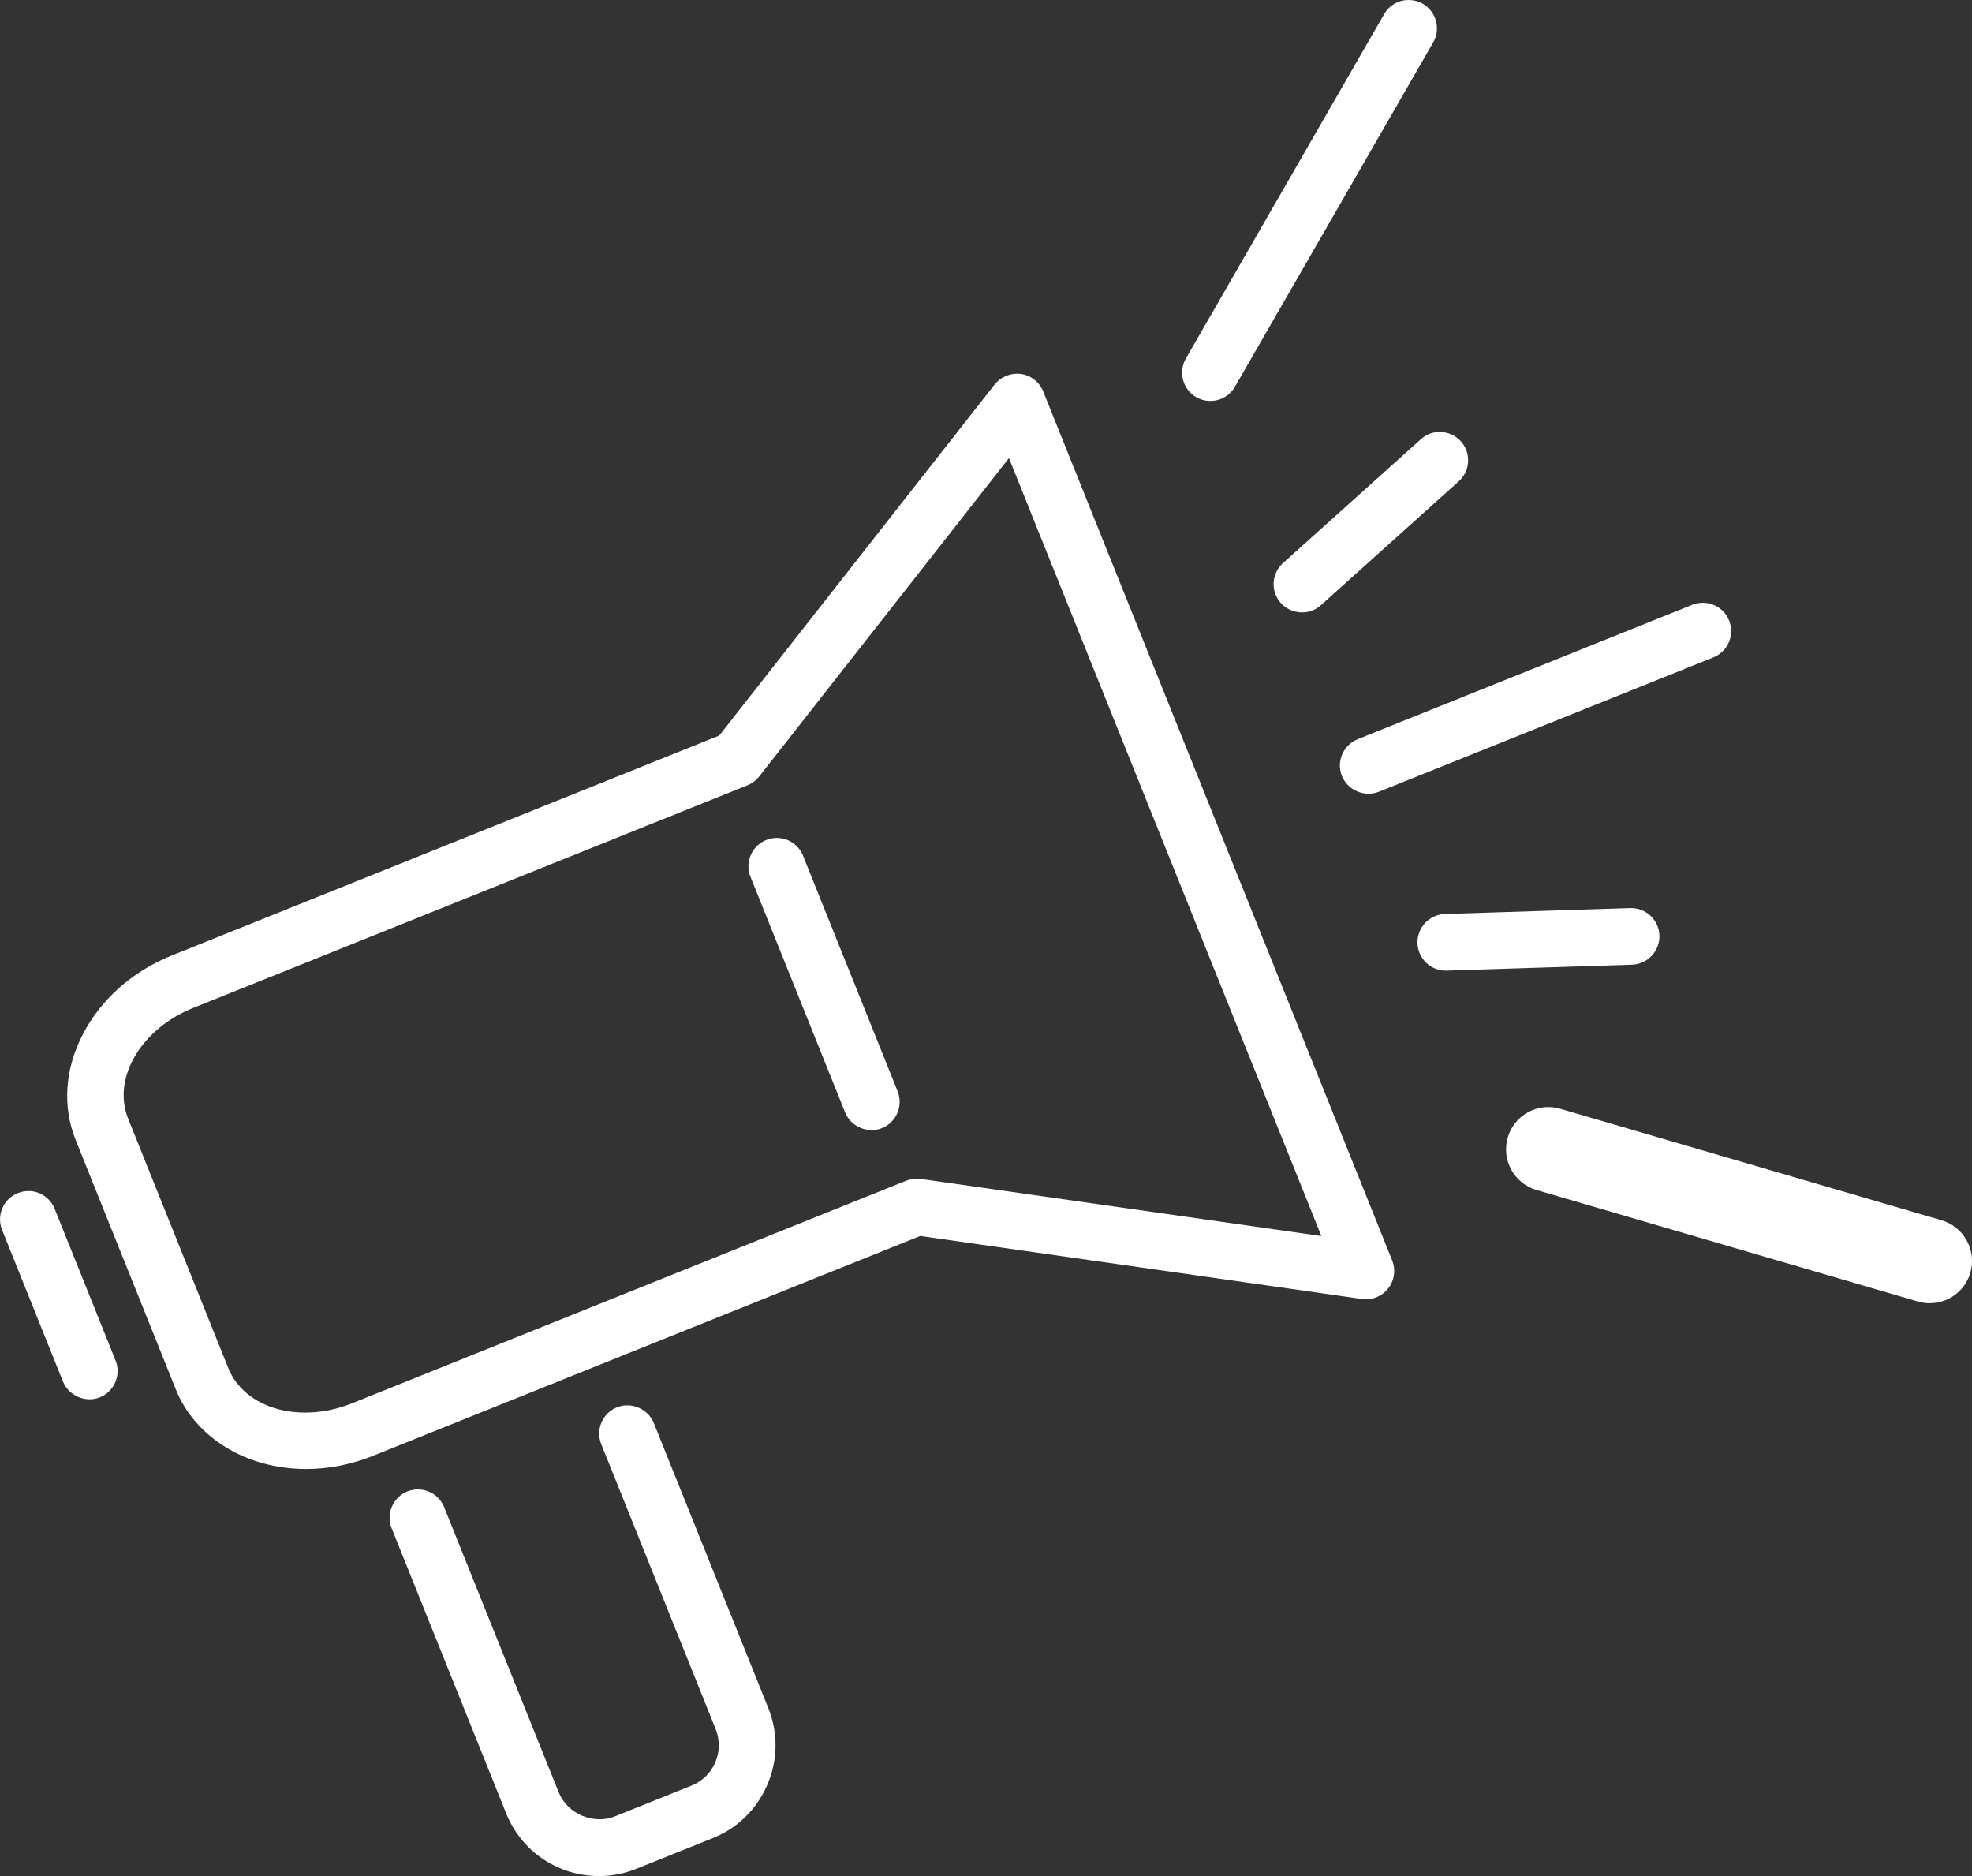
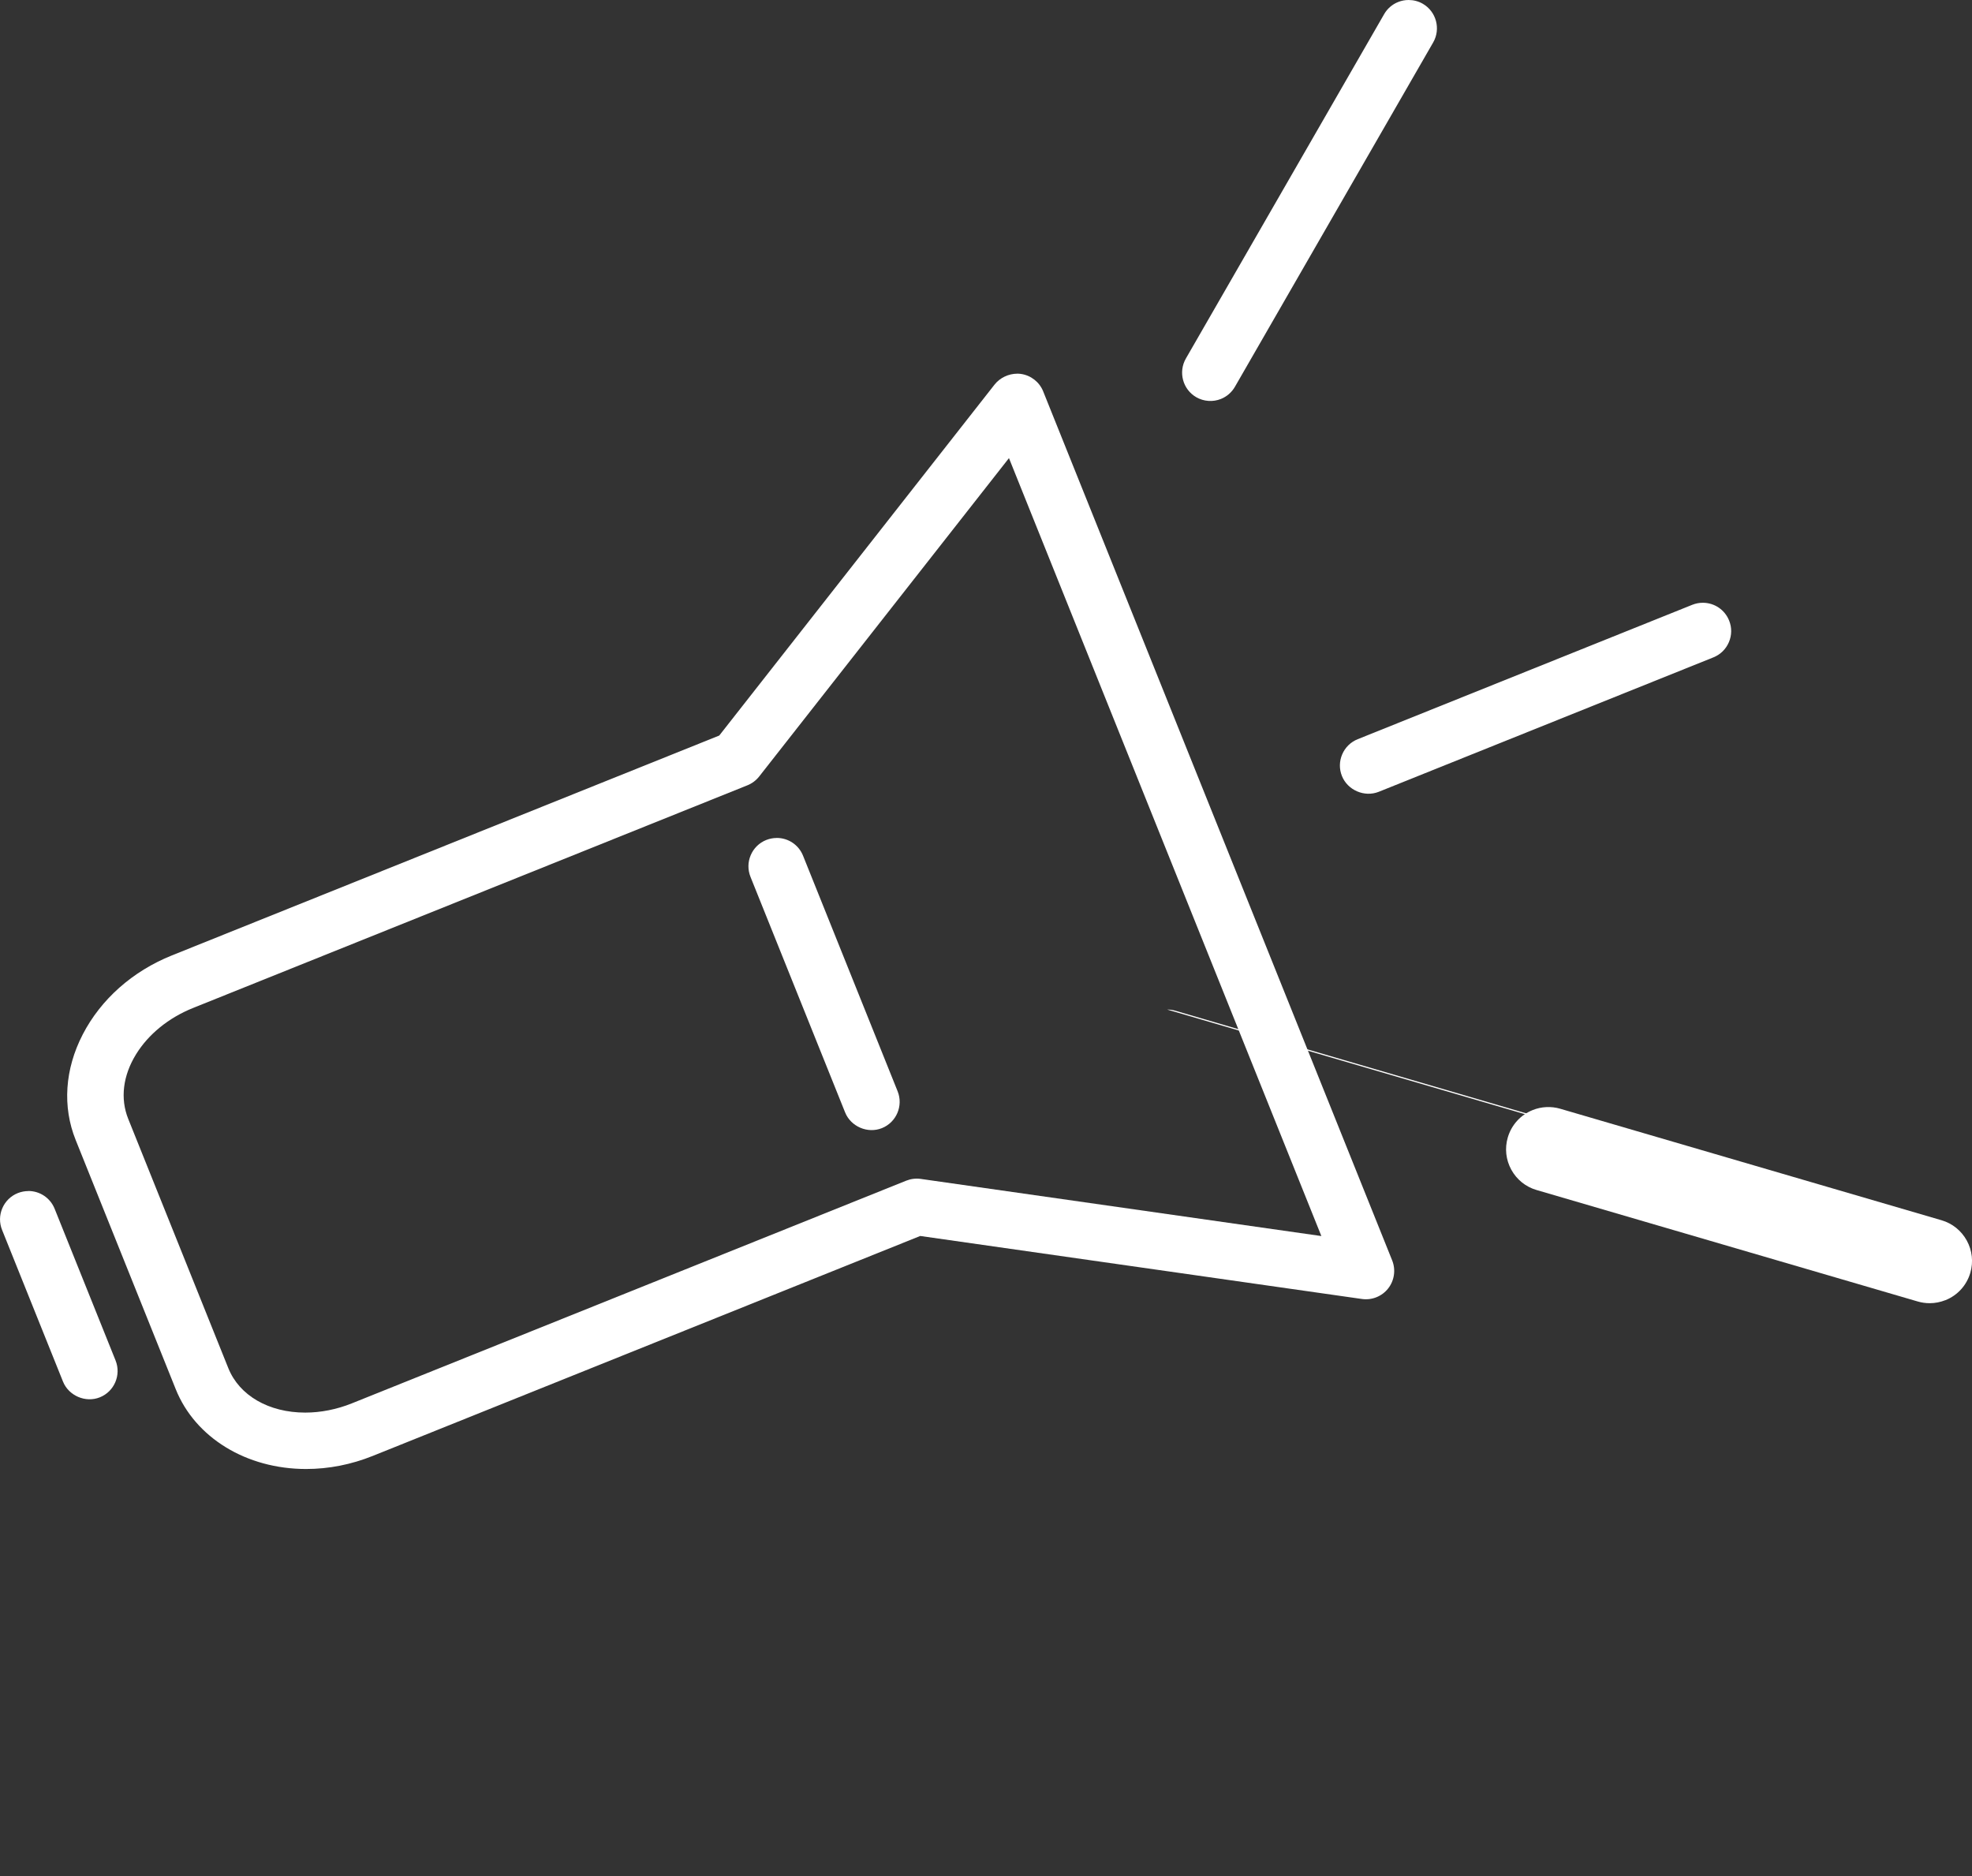
<svg xmlns="http://www.w3.org/2000/svg" id="Ebene_1" version="1.1" viewBox="0 0 504.61 480">
  <rect x="0" y="0" width="504.61" height="480" fill="#333333" stroke="none" />
  <defs>
    <style>
      .st0 {
        fill: #fff;
      }
    </style>
  </defs>
  <path class="st0" d="M260.29,95.61c-2.19,0-4.43,1.05-5.78,2.77l-70.46,89.81-140.07,56.26c-10.06,4.04-18.16,11.22-22.81,20.22-4.59,8.89-5.23,18.48-1.81,26.99l25.61,63.77c4.98,12.41,18.08,20.42,33.36,20.42,5.79,0,11.54-1.13,17.09-3.36l140.06-56.26,113.01,16.12c1.26.18,2.54.03,3.73-.45,1.18-.47,2.22-1.25,3-2.25h0c1.59-2.03,1.98-4.78,1.02-7.17l-89.3-222.34c-.96-2.4-3.15-4.11-5.7-4.47-.31-.04-.63-.07-.95-.07ZM78.1,361.42c-9.32,0-16.86-4.36-19.68-11.38l-25.61-63.77c-2.08-5.18-1.37-11.05,2-16.52,3.16-5.13,8.33-9.34,14.58-11.85l141.87-56.98c1.17-.47,2.21-1.25,3-2.25l63.92-81.46,79.94,199.04-102.51-14.62c-1.25-.18-2.54-.02-3.72.45l-141.87,56.98c-3.85,1.55-7.97,2.36-11.91,2.36Z" />
-   <path class="st0" d="M106.93,381.08c-.92,0-1.82.18-2.69.52-3.71,1.49-5.51,5.72-4.02,9.43l29.29,72.91c3.92,9.76,13.26,16.06,23.79,16.06,3.26,0,6.46-.62,9.51-1.84l19.57-7.86c6.33-2.54,11.3-7.41,13.99-13.71,2.69-6.3,2.77-13.25.22-19.59l-29.29-72.91c-1.45-3.61-5.75-5.5-9.43-4.02-1.79.72-3.2,2.1-3.96,3.88-.76,1.78-.78,3.75-.06,5.55l29.28,72.91c2.28,5.68-.48,12.16-6.16,14.44l-19.58,7.86c-5.55,2.24-12.21-.62-14.44-6.17l-29.29-72.91c-1.11-2.76-3.76-4.55-6.74-4.55Z" />
  <path class="st0" d="M7.24,304.74c-.92,0-1.82.18-2.69.52-1.79.72-3.2,2.1-3.96,3.88-.76,1.78-.78,3.75-.06,5.54l15.59,38.81c1.45,3.61,5.77,5.49,9.43,4.02,3.71-1.49,5.51-5.72,4.02-9.43l-15.59-38.81c-1.11-2.76-3.76-4.55-6.74-4.55Z" />
  <path class="st0" d="M198.75,214.4c-.92,0-1.83.18-2.69.52-1.79.72-3.2,2.1-3.96,3.88-.76,1.78-.78,3.75-.06,5.55l24.21,60.26c1.45,3.62,5.76,5.5,9.42,4.03h0c3.71-1.49,5.51-5.72,4.02-9.43l-24.2-60.27c-1.11-2.76-3.75-4.55-6.74-4.55Z" />
-   <path class="st0" d="M367.26,234.37h0c-2.82,1.13-4.64,3.93-4.54,6.96.06,1.94.87,3.73,2.29,5.05,1.35,1.27,3.11,1.96,4.95,1.96l47.65-1.52c.85-.03,1.69-.2,2.47-.52,2.81-1.13,4.64-3.93,4.54-6.96-.06-1.93-.87-3.73-2.29-5.05-1.35-1.26-3.11-1.96-4.95-1.96l-47.66,1.52c-.85.03-1.68.2-2.46.52Z" />
  <g>
    <path class="st0" d="M497.81,332.65c-1.28.51-2.64.78-4.03.78h0c-1.03,0-2.05-.15-3.03-.43l-97.57-28.53c-2.77-.81-5.07-2.66-6.46-5.2-1.39-2.54-1.71-5.46-.9-8.24.94-3.21,3.26-5.76,6.36-7.01,2.23-.9,4.76-1.02,7.07-.34l97.57,28.53c2.77.81,5.06,2.66,6.46,5.2,1.39,2.54,1.71,5.47.9,8.24-.94,3.21-3.26,5.76-6.36,7.01Z" />
-     <path class="st0" d="M396.22,286.83c-.93,0-1.86.17-2.7.51-2.08.84-3.63,2.55-4.26,4.69-.54,1.85-.33,3.81.6,5.51.93,1.7,2.46,2.94,4.32,3.48l97.57,28.53c1.54.45,3.24.37,4.73-.23h0c2.08-.84,3.63-2.55,4.26-4.69.54-1.86.33-3.81-.6-5.51-.93-1.7-2.46-2.94-4.32-3.48l-97.57-28.53c-.65-.19-1.34-.28-2.02-.28Z" />
+     <path class="st0" d="M396.22,286.83c-.93,0-1.86.17-2.7.51-2.08.84-3.63,2.55-4.26,4.69-.54,1.85-.33,3.81.6,5.51.93,1.7,2.46,2.94,4.32,3.48c1.54.45,3.24.37,4.73-.23h0c2.08-.84,3.63-2.55,4.26-4.69.54-1.86.33-3.81-.6-5.51-.93-1.7-2.46-2.94-4.32-3.48l-97.57-28.53c-.65-.19-1.34-.28-2.02-.28Z" />
  </g>
  <path class="st0" d="M360.45,0c-.92,0-1.84.17-2.7.52-1.5.6-2.77,1.7-3.57,3.11l-50.73,88.1c-1.99,3.46-.8,7.9,2.66,9.9,1.92,1.1,4.26,1.27,6.32.44,1.49-.6,2.76-1.7,3.57-3.11l50.73-88.1c1.99-3.46.8-7.9-2.66-9.9-1.1-.64-2.36-.96-3.62-.96Z" />
  <path class="st0" d="M435.72,154.22c-.92,0-1.83.18-2.69.52l-85.62,34.39c-1.79.72-3.2,2.1-3.96,3.88-.76,1.78-.79,3.75-.06,5.55,1.45,3.61,5.76,5.49,9.43,4.02l85.62-34.39c1.79-.72,3.2-2.1,3.96-3.88.76-1.78.79-3.75.06-5.54-1.11-2.76-3.75-4.55-6.74-4.55Z" />
-   <path class="st0" d="M368.42,110.5c-.92,0-1.83.17-2.68.52-.79.32-1.51.77-2.14,1.34l-35.29,31.7c-1.44,1.29-2.29,3.07-2.4,5.01-.1,1.93.55,3.79,1.85,5.23,1.98,2.21,5.34,2.99,8.09,1.89.79-.32,1.51-.76,2.14-1.34l35.29-31.7c1.44-1.29,2.29-3.07,2.39-5,.1-1.93-.55-3.79-1.85-5.23-1.37-1.53-3.34-2.4-5.41-2.4Z" />
</svg>